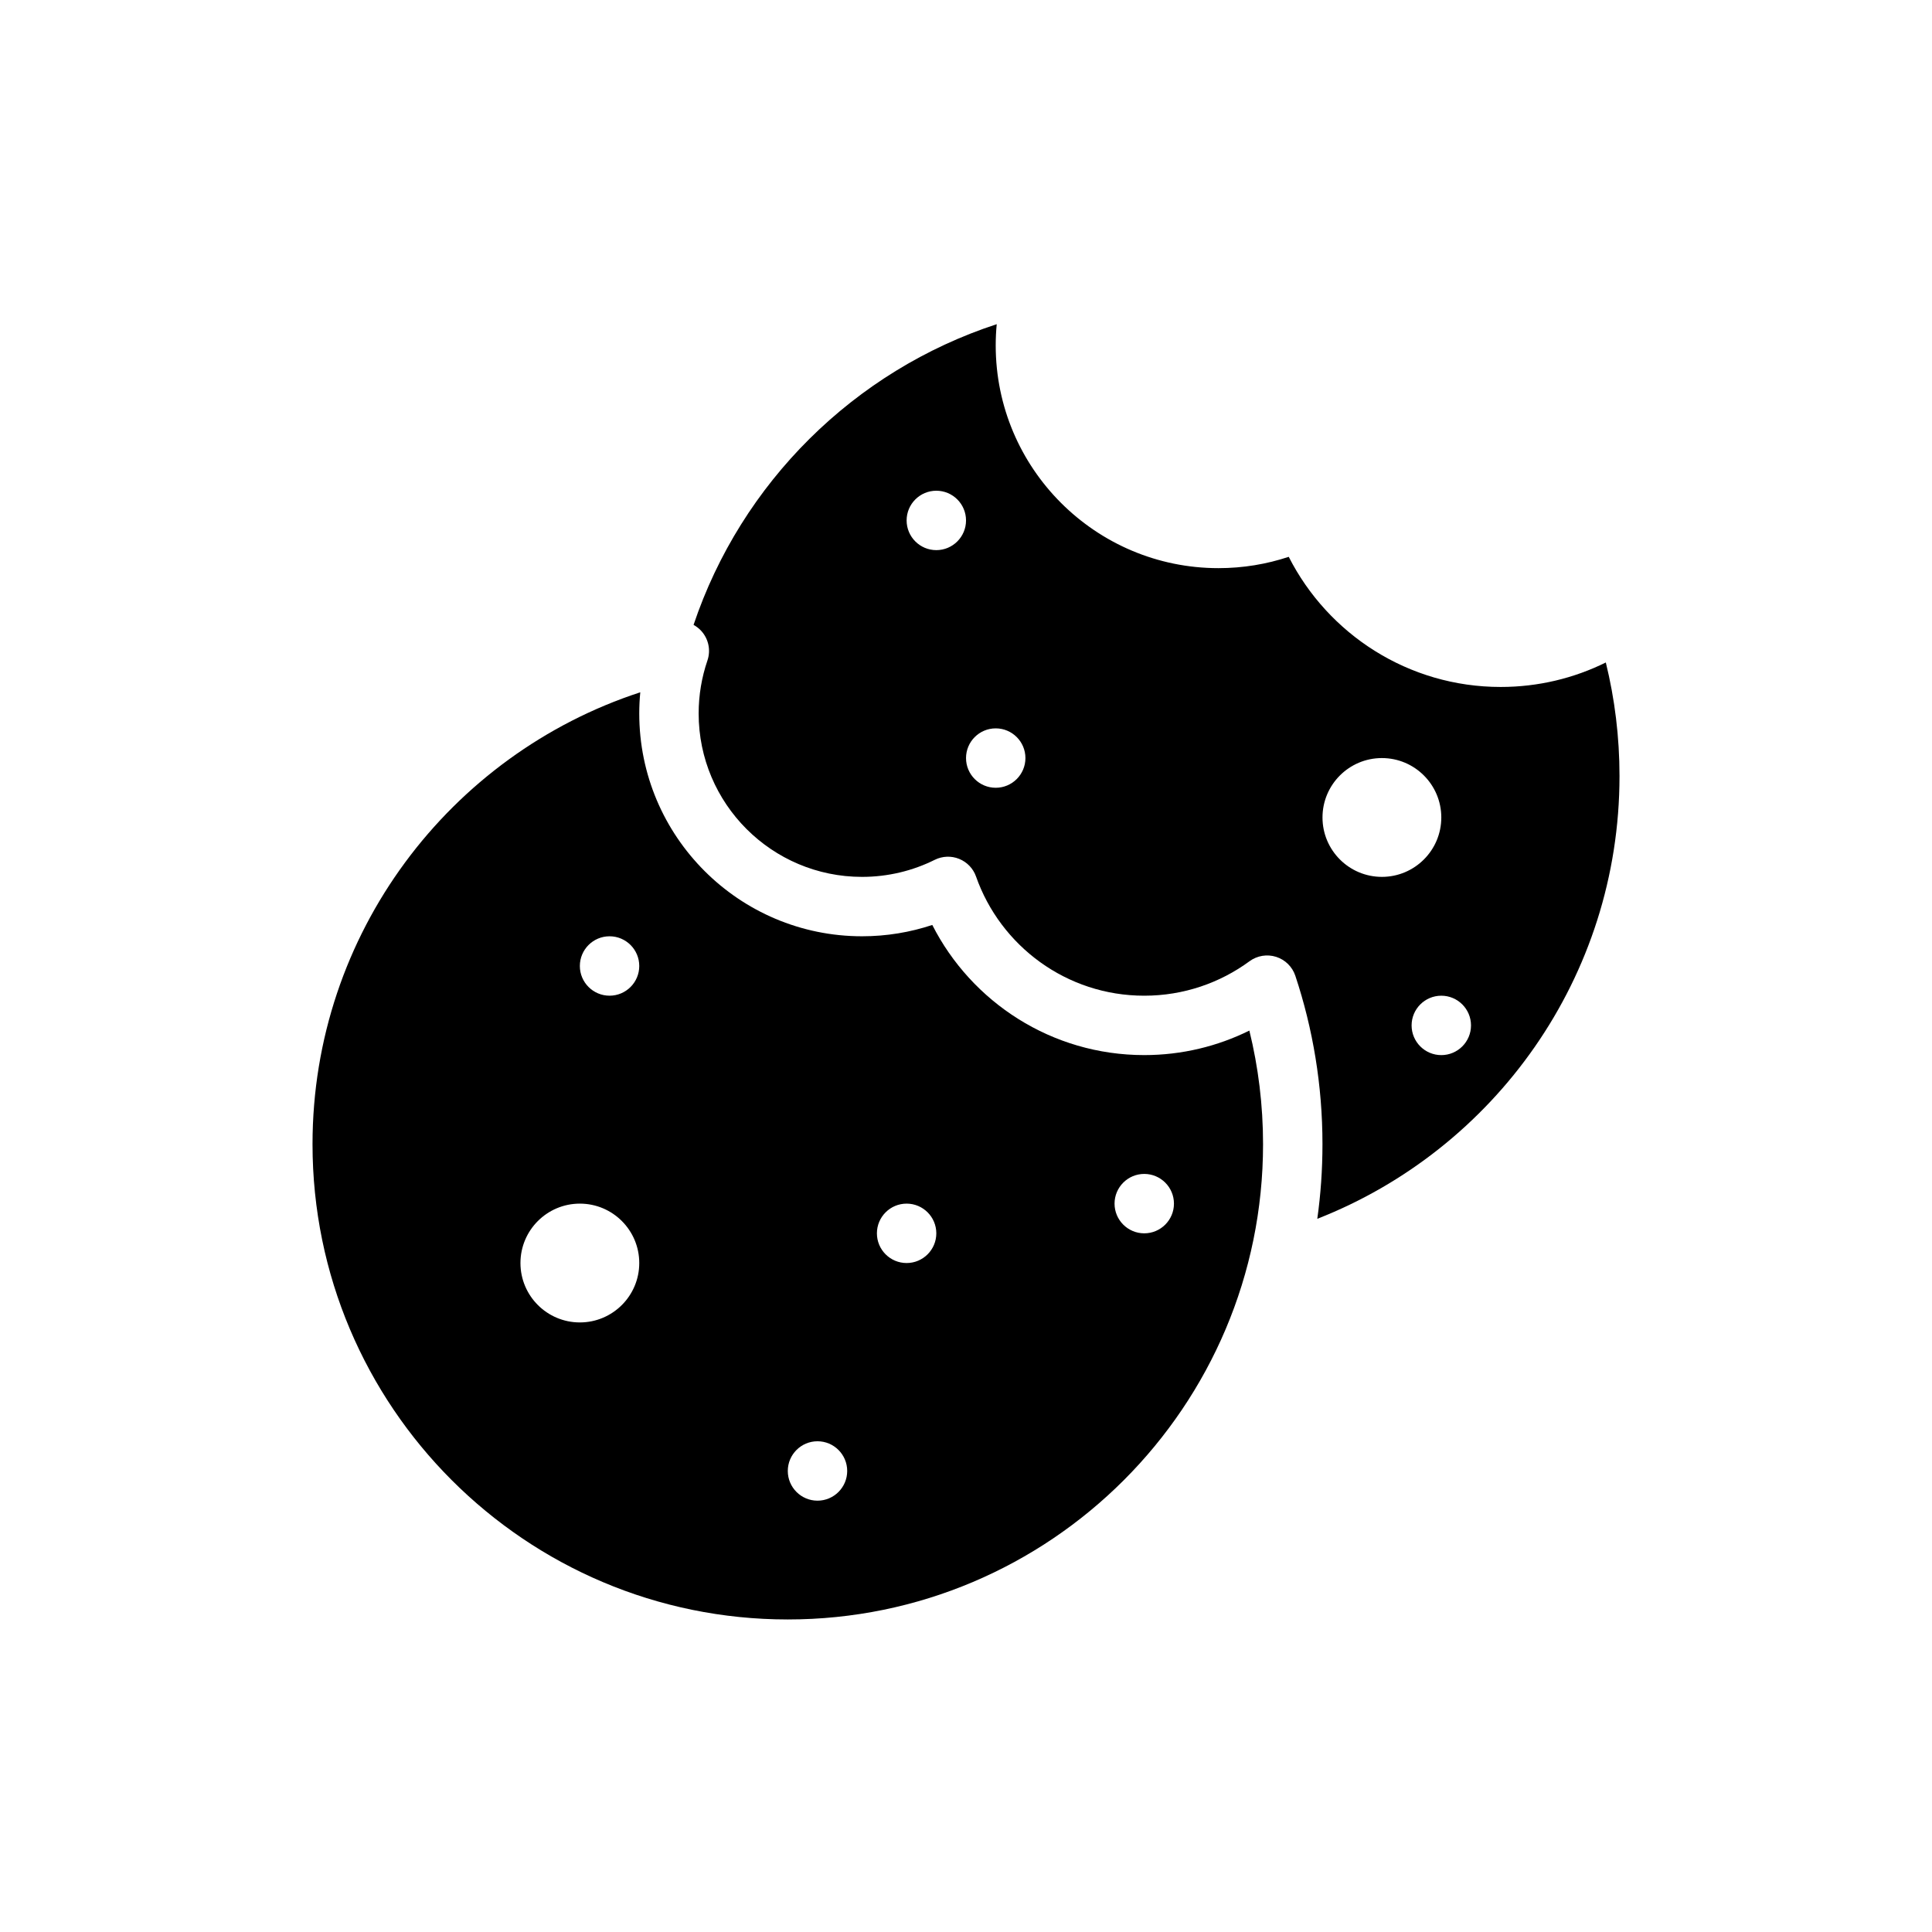
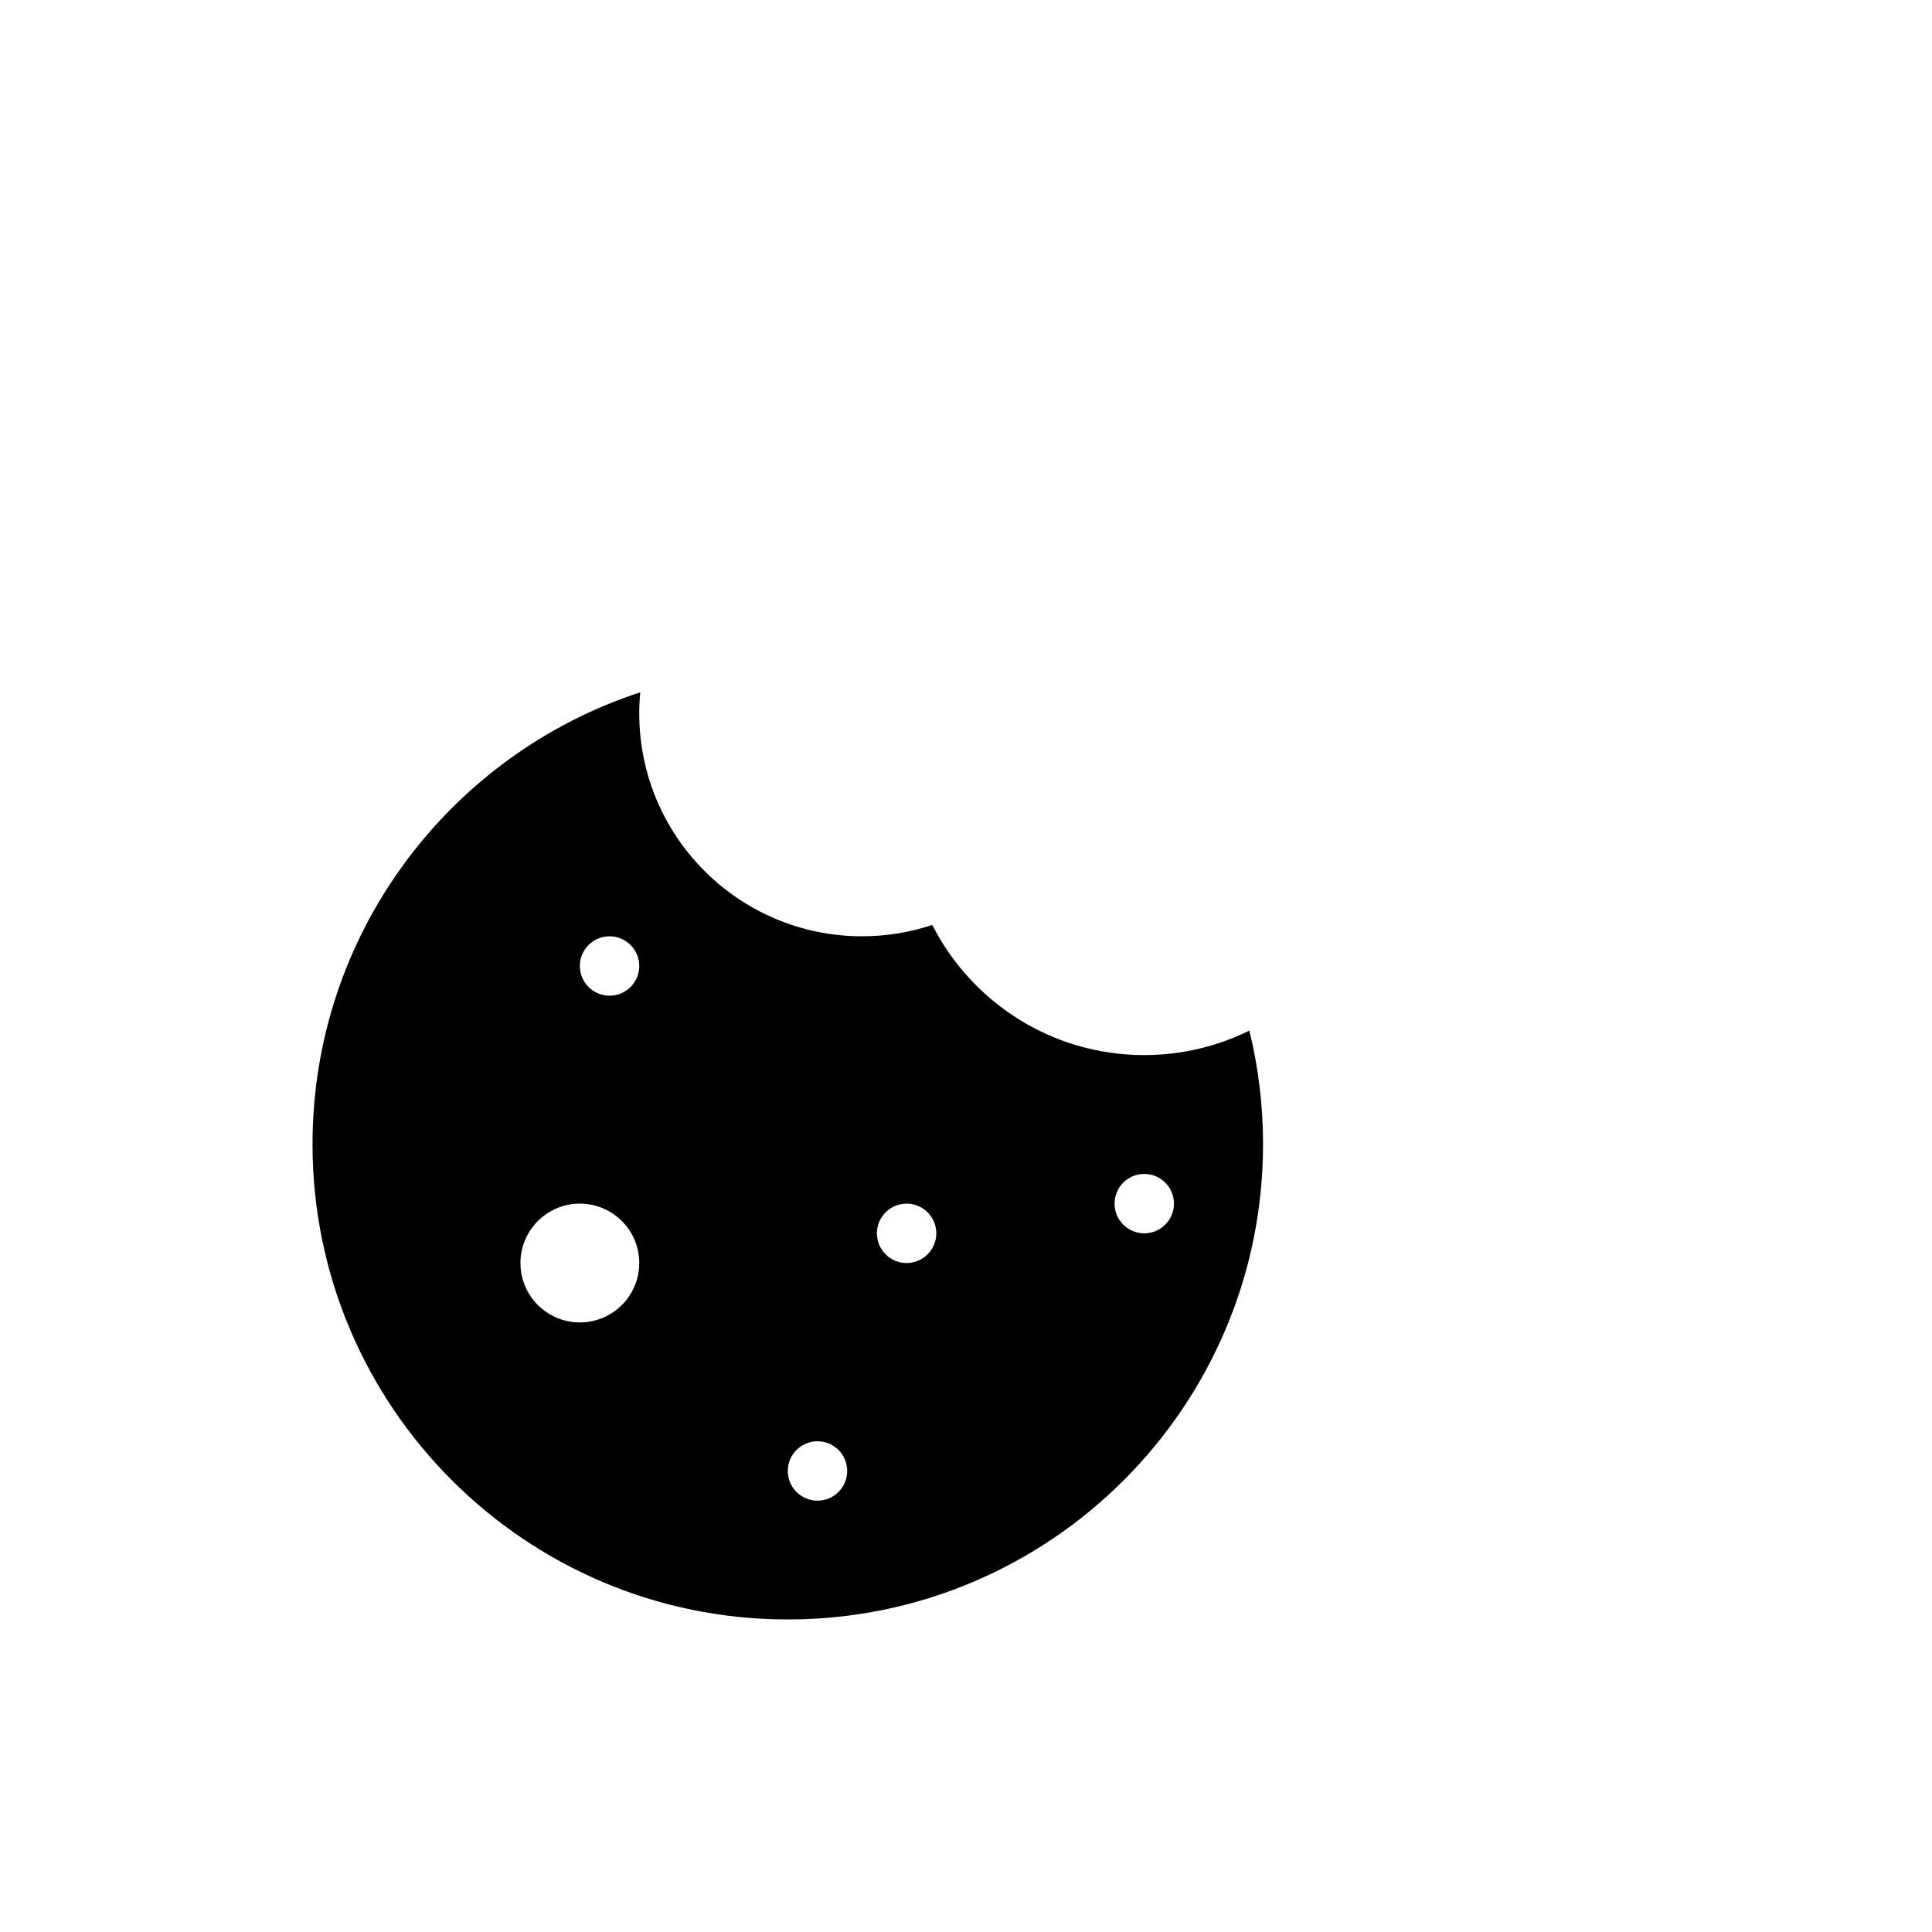
<svg xmlns="http://www.w3.org/2000/svg" fill="#000000" width="800px" height="800px" version="1.1" viewBox="144 144 512 512">
  <g fill-rule="evenodd">
-     <path d="m327.8 309.6c12.641-37.637 42.578-67.352 80.344-79.688-0.18 1.852-0.27 3.723-0.27 5.613 0 32.59 26.457 59.039 59.039 59.039 6.504 0 12.762-1.055 18.617-3 10.398 20.461 31.66 34.488 56.168 34.488 9.996 0 19.461-2.332 27.859-6.488 2.371 9.645 3.629 19.727 3.629 30.102 0 53.34-33.227 98.984-80.09 117.33 0.906-6.453 1.371-13.059 1.371-19.766 0-15.594-2.527-30.605-7.188-44.633-0.797-2.394-2.684-4.258-5.086-5.023-2.394-0.762-5.016-0.332-7.047 1.156-7.816 5.746-17.477 9.141-27.914 9.141-20.586 0-38.109-13.195-44.57-31.574-0.746-2.133-2.379-3.832-4.473-4.684-2.094-0.852-4.449-0.754-6.473 0.25-5.801 2.891-12.352 4.519-19.27 4.519-23.898 0-43.297-19.398-43.297-43.297 0-4.914 0.82-9.629 2.32-14.027 0.93-2.691 0.324-5.668-1.566-7.793-0.613-0.684-1.332-1.242-2.109-1.668zm198.16 98.273c4.344 0 7.871 3.527 7.871 7.871s-3.527 7.871-7.871 7.871-7.871-3.527-7.871-7.871 3.527-7.871 7.871-7.871zm-15.742-62.977c8.691 0 15.742 7.055 15.742 15.742 0 8.691-7.055 15.742-15.742 15.742-8.691 0-15.742-7.055-15.742-15.742 0-8.691 7.055-15.742 15.742-15.742zm-102.34-7.871c4.344 0 7.871 3.527 7.871 7.871s-3.527 7.871-7.871 7.871-7.871-3.527-7.871-7.871 3.527-7.871 7.871-7.871zm-15.742-62.977c4.344 0 7.871 3.527 7.871 7.871s-3.527 7.871-7.871 7.871-7.871-3.527-7.871-7.871 3.527-7.871 7.871-7.871z" />
    <path d="m313.68 327.47c-0.18 1.852-0.27 3.723-0.27 5.613 0 32.582 26.457 59.039 59.039 59.039 6.504 0 12.762-1.055 18.617-3 10.398 20.461 31.66 34.488 56.168 34.488 9.996 0 19.461-2.34 27.859-6.496 2.371 9.652 3.629 19.734 3.629 30.109 0 69.52-56.434 125.95-125.95 125.95s-125.95-56.434-125.95-125.95c0-55.875 36.457-103.3 86.859-119.76zm46.965 198.48c4.344 0 7.871 3.527 7.871 7.871s-3.527 7.871-7.871 7.871-7.871-3.527-7.871-7.871 3.527-7.871 7.871-7.871zm-62.977-62.977c8.691 0 15.742 7.055 15.742 15.742 0 8.691-7.055 15.742-15.742 15.742-8.691 0-15.742-7.055-15.742-15.742 0-8.691 7.055-15.742 15.742-15.742zm86.594 0c4.344 0 7.871 3.527 7.871 7.871s-3.527 7.871-7.871 7.871-7.871-3.527-7.871-7.871 3.527-7.871 7.871-7.871zm62.977-7.871c4.344 0 7.871 3.527 7.871 7.871s-3.527 7.871-7.871 7.871-7.871-3.527-7.871-7.871 3.527-7.871 7.871-7.871zm-141.7-62.977c4.344 0 7.871 3.527 7.871 7.871s-3.527 7.871-7.871 7.871-7.871-3.527-7.871-7.871 3.527-7.871 7.871-7.871z" />
  </g>
</svg>